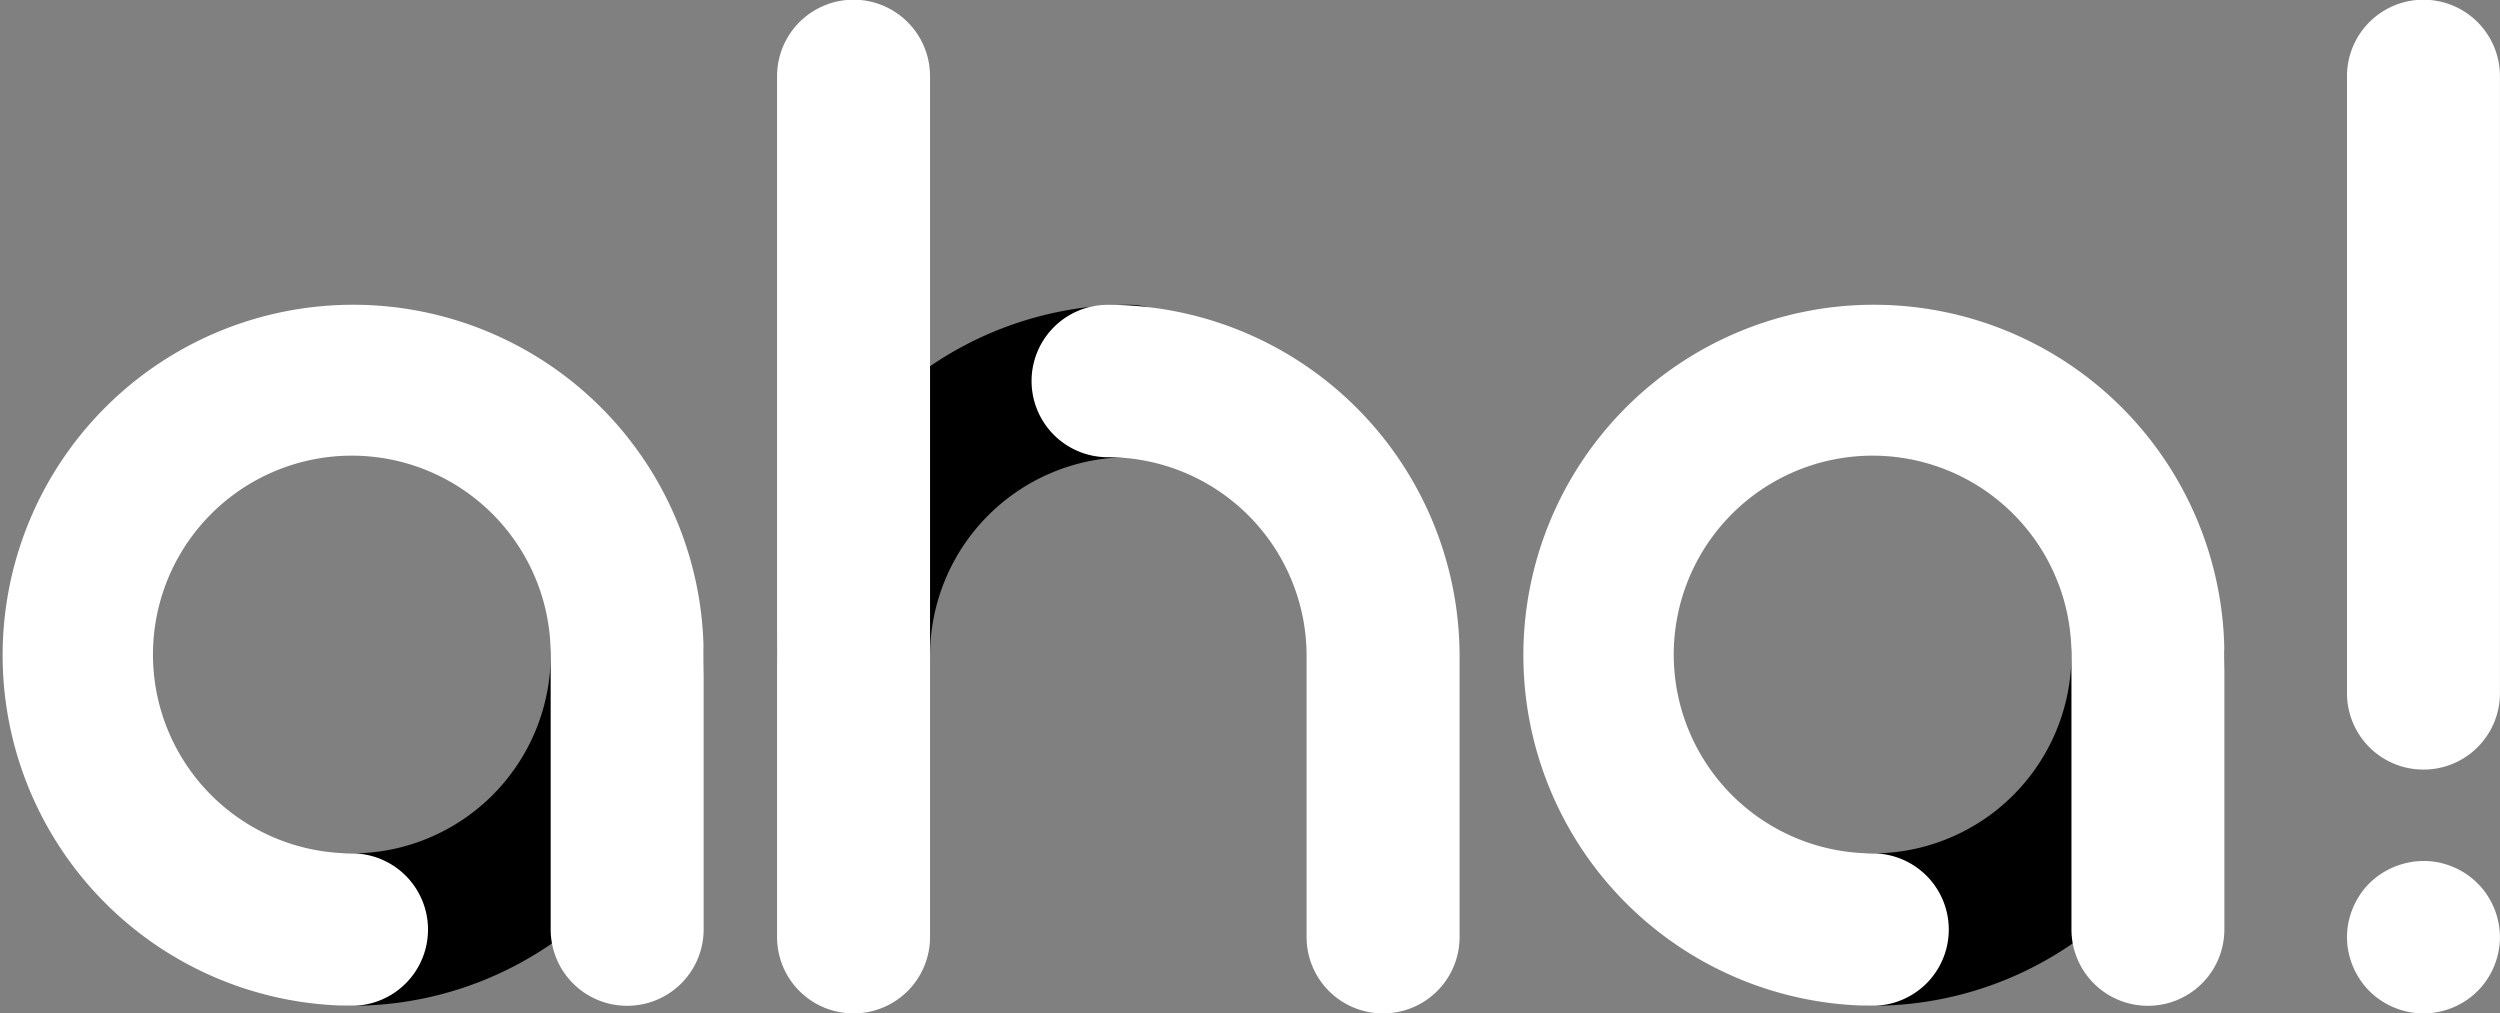
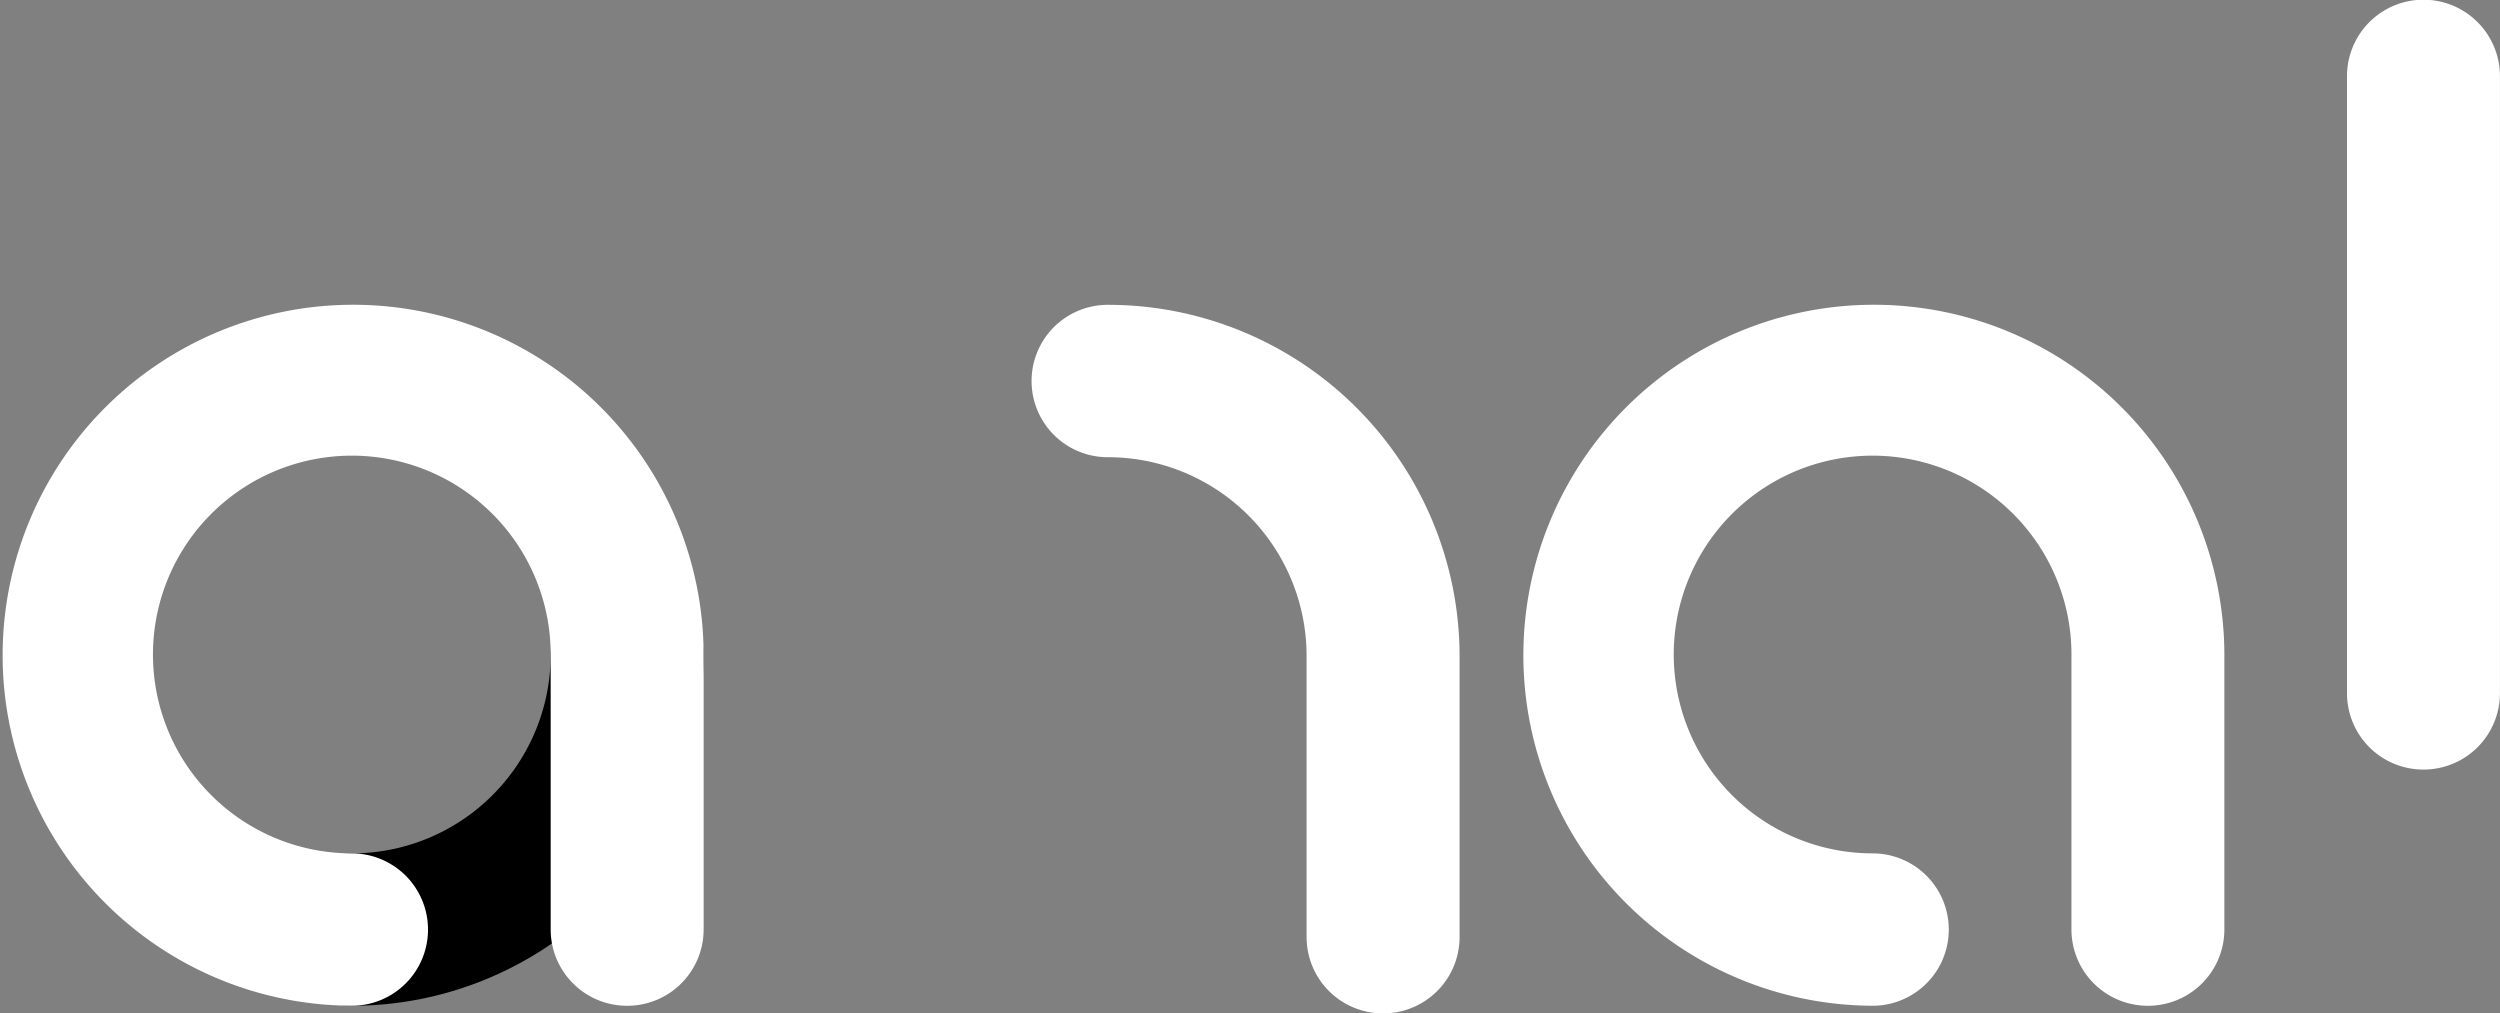
<svg xmlns="http://www.w3.org/2000/svg" width="315" height="127.689" viewBox="0 0 315 127.689">
  <rect x="0" y="0" width="315" height="127.689" fill="#808080" stroke="none" />
  <path d="M41.4,120.822a9.6,9.6,0,1,1,0-19.2A25.037,25.037,0,0,0,66.457,76.659a9.637,9.637,0,0,1,19.274,0A44.3,44.3,0,0,1,41.4,120.822Z" transform="translate(2.928 5.905)" style="mix-blend-mode:multiply;isolation:isolate" />
-   <path d="M216.847,120.822a9.6,9.6,0,1,1,0-19.2A25.037,25.037,0,0,0,241.9,76.659a9.636,9.636,0,0,1,19.272,0A44.3,44.3,0,0,1,216.847,120.822Z" transform="translate(19.099 5.905)" style="mix-blend-mode:multiply;isolation:isolate" />
-   <path d="M99.284,89.057a9.62,9.62,0,0,1-9.637-9.6,44.3,44.3,0,0,1,44.329-44.162,9.6,9.6,0,1,1,0,19.2,25.037,25.037,0,0,0-25.056,24.961A9.619,9.619,0,0,1,99.284,89.057Z" transform="translate(8.263 3.108)" style="mix-blend-mode:multiply;isolation:isolate" />
  <path d="M79.022,123.62a9.619,9.619,0,0,1-9.637-9.6V79.456a25.056,25.056,0,1,0-25.056,24.961,9.6,9.6,0,1,1,0,19.2A44.163,44.163,0,1,1,88.658,79.456v34.562A9.619,9.619,0,0,1,79.022,123.62Z" transform="translate(0 3.108)" fill="#fff" />
  <path d="M254.468,123.62a9.619,9.619,0,0,1-9.636-9.6V79.456a25.056,25.056,0,1,0-25.057,24.961,9.6,9.6,0,1,1,0,19.2A44.163,44.163,0,1,1,264.1,79.456v34.562A9.619,9.619,0,0,1,254.468,123.62Z" transform="translate(16.171 3.108)" fill="#fff" />
  <g transform="translate(97.91)">
    <path d="M163.3,124.579a9.619,9.619,0,0,1-9.636-9.6V79.456A25.037,25.037,0,0,0,128.612,54.5a9.6,9.6,0,1,1,0-19.2,44.3,44.3,0,0,1,44.329,44.162v35.522A9.619,9.619,0,0,1,163.3,124.579Z" transform="translate(-86.944 3.108)" fill="#fff" />
-     <path d="M99.284,127.687a9.62,9.62,0,0,1-9.637-9.6V9.6a9.637,9.637,0,0,1,19.274,0V118.086A9.619,9.619,0,0,1,99.284,127.687Z" transform="translate(-89.647)" fill="#fff" />
  </g>
  <g transform="translate(295.723)">
    <path d="M280.4,96.966a9.619,9.619,0,0,1-9.636-9.6V9.6a9.636,9.636,0,0,1,19.272,0V87.365A9.619,9.619,0,0,1,280.4,96.966Z" transform="translate(-270.766)" fill="#fff" />
-     <path d="M280.4,118.909a9.715,9.715,0,0,1-6.815-2.818,9.081,9.081,0,0,1-1.19-1.458,9.71,9.71,0,0,1-.886-1.654,10.451,10.451,0,0,1-.556-1.8,9.582,9.582,0,0,1,0-3.754,10.452,10.452,0,0,1,.556-1.8,9.712,9.712,0,0,1,.886-1.654,9.078,9.078,0,0,1,1.19-1.458,9.785,9.785,0,0,1,8.7-2.633,10.435,10.435,0,0,1,1.8.555,9.643,9.643,0,0,1,1.659.881,9.073,9.073,0,0,1,1.465,1.2,8.74,8.74,0,0,1,1.2,1.458,9.55,9.55,0,0,1,.884,1.654,9.293,9.293,0,0,1,.546,1.8,9.008,9.008,0,0,1,0,3.754,9.292,9.292,0,0,1-.546,1.8,9.549,9.549,0,0,1-.884,1.654,8.743,8.743,0,0,1-1.2,1.458,9.075,9.075,0,0,1-1.465,1.2,9.642,9.642,0,0,1-1.659.881,9.533,9.533,0,0,1-1.8.544A9.19,9.19,0,0,1,280.4,118.909Z" transform="translate(-270.766 8.781)" fill="#fff" />
  </g>
</svg>